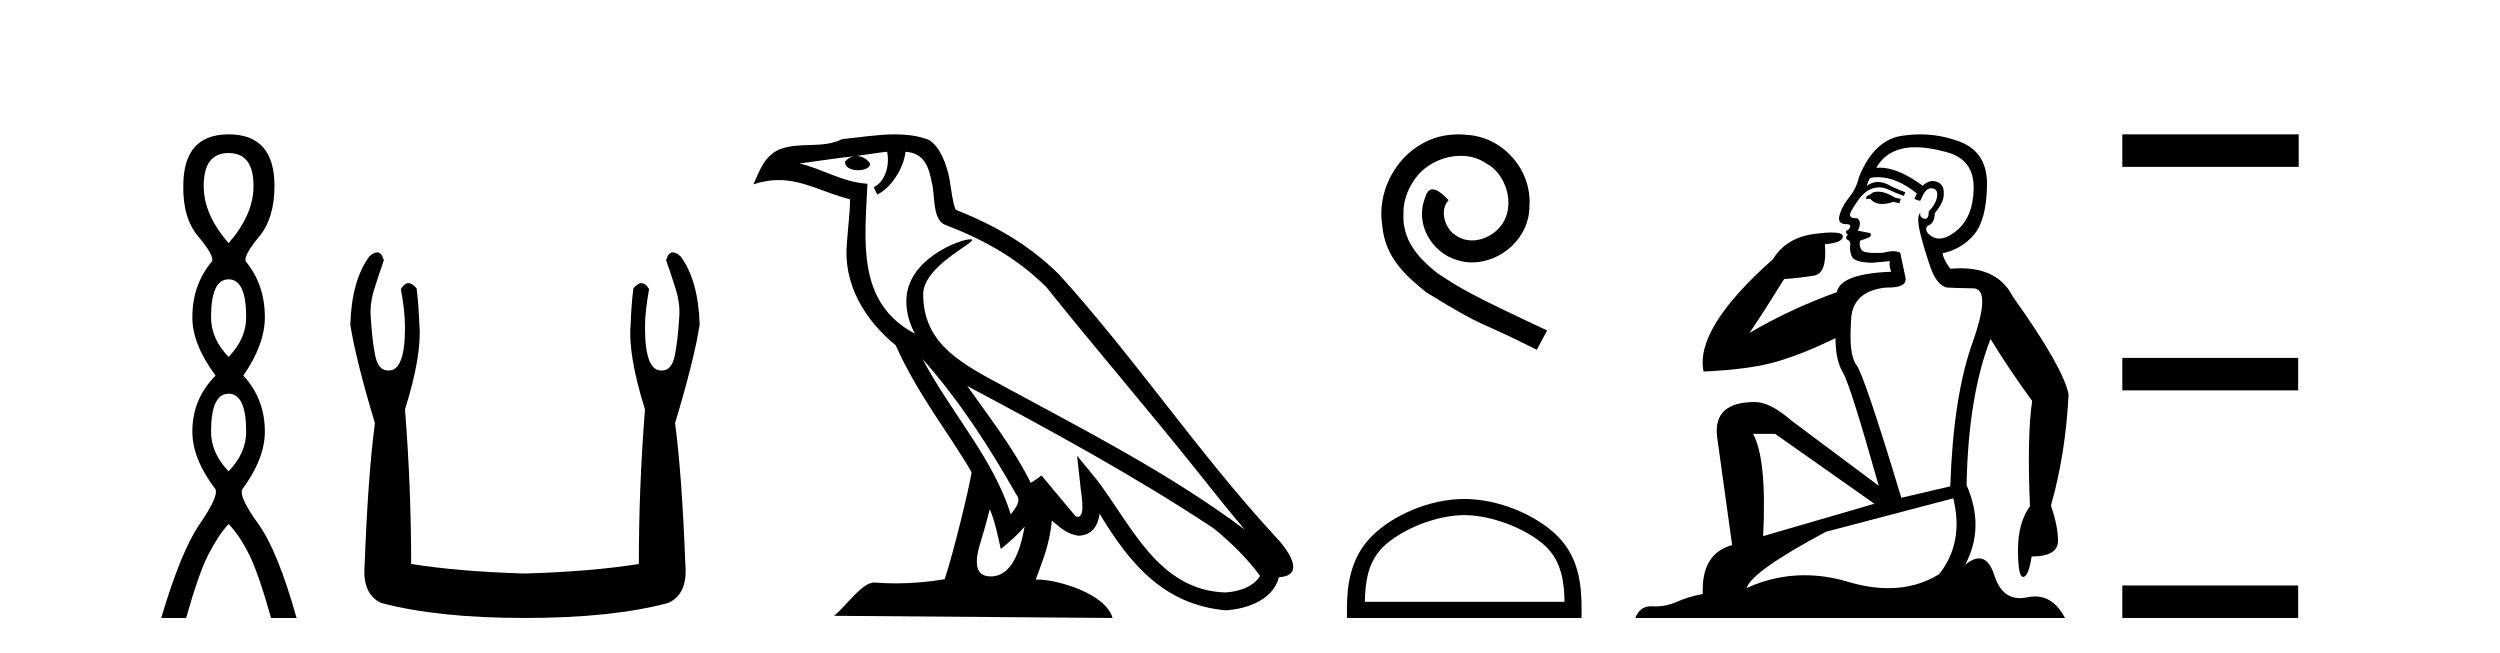
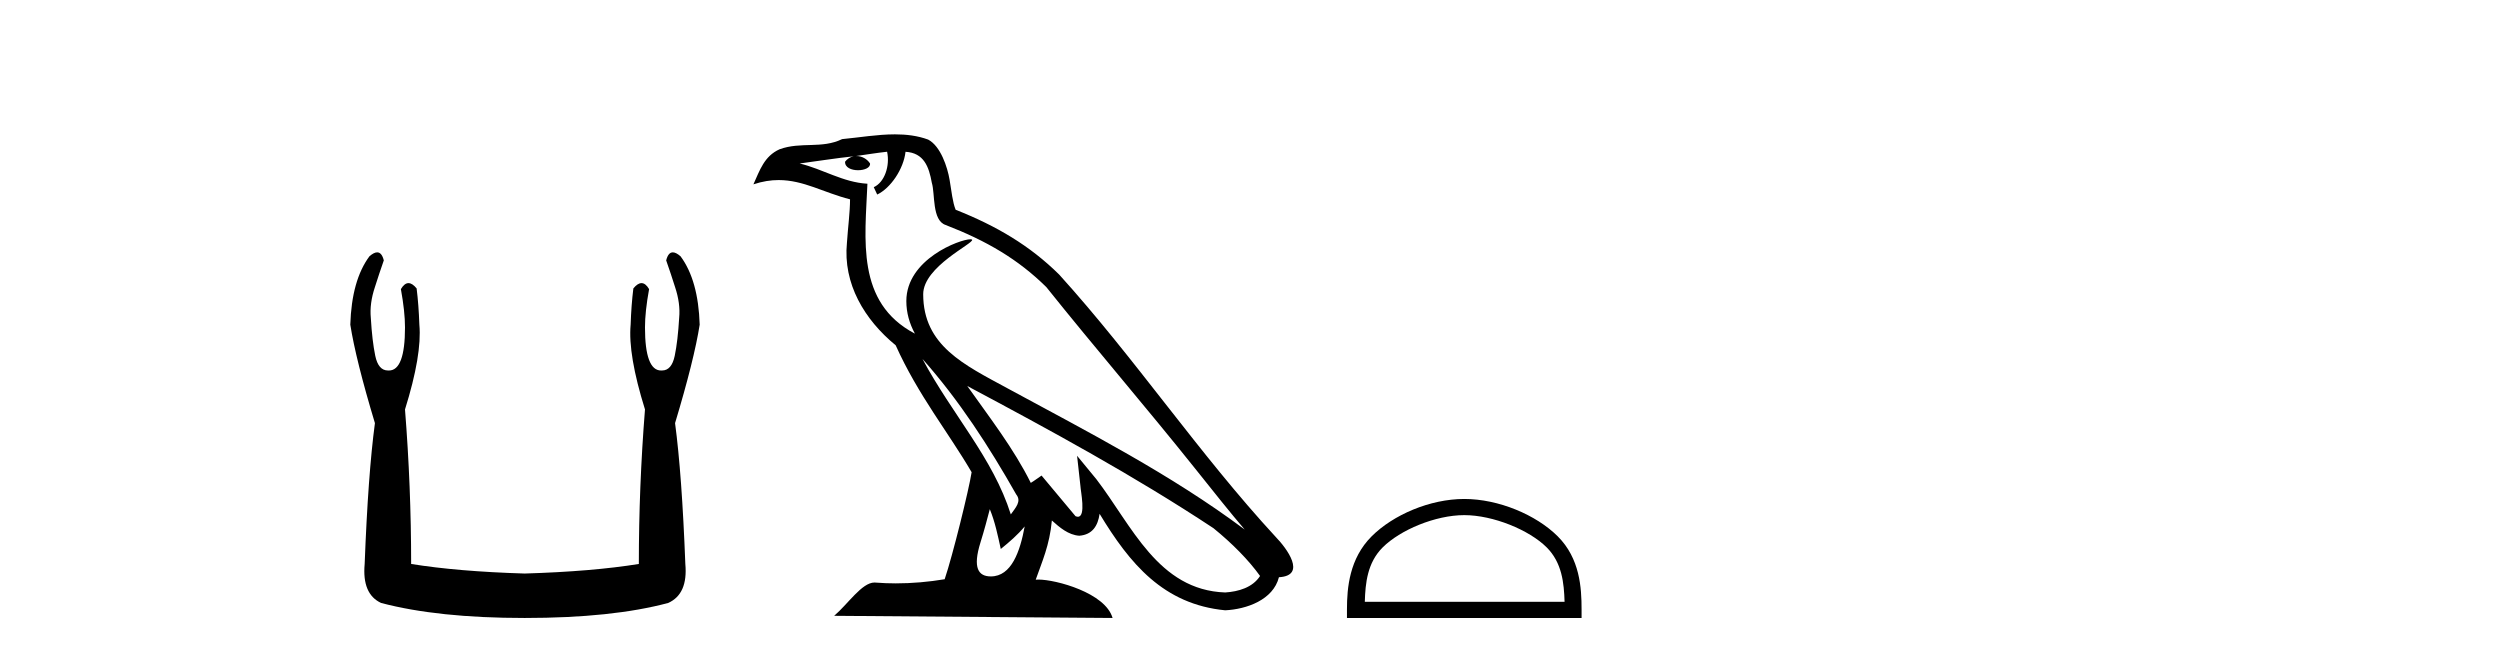
<svg xmlns="http://www.w3.org/2000/svg" width="157.0" height="41.0">
-   <path d="M 14.356 9.61 Q 15.921 9.61 15.921 11.673 Q 15.921 13.487 14.356 15.265 Q 12.792 13.487 12.792 11.673 Q 12.792 9.61 14.356 9.61 ZM 14.356 17.541 Q 15.459 17.541 15.459 19.924 Q 15.459 21.276 14.356 22.414 Q 13.254 21.276 13.254 19.924 Q 13.254 17.541 14.356 17.541 ZM 14.356 24.726 Q 15.459 24.726 15.459 27.108 Q 15.459 28.46 14.356 29.598 Q 13.254 28.46 13.254 27.108 Q 13.254 24.726 14.356 24.726 ZM 14.356 8.437 Q 11.511 8.437 11.511 11.673 Q 11.476 13.7 12.454 14.856 Q 13.432 16.012 13.325 16.403 Q 12.08 17.862 12.08 19.924 Q 12.08 21.631 13.538 23.588 Q 12.08 25.046 12.08 27.108 Q 12.08 28.816 13.538 30.736 Q 13.716 31.198 12.543 32.906 Q 11.369 34.613 10.124 38.809 L 11.689 38.809 Q 12.471 36.035 13.076 34.844 Q 13.681 33.652 14.356 32.906 Q 15.068 33.652 15.655 34.844 Q 16.241 36.035 17.024 38.809 L 18.624 38.809 Q 17.451 34.613 16.224 32.906 Q 14.997 31.198 15.21 30.736 Q 16.633 28.816 16.633 27.108 Q 16.633 25.046 15.281 23.588 Q 16.633 21.631 16.633 19.924 Q 16.633 17.862 15.423 16.403 Q 15.317 16.012 16.277 14.856 Q 17.237 13.7 17.237 11.673 Q 17.237 8.437 14.356 8.437 Z" style="fill:#000000;stroke:none" />
  <path d="M 23.687 15.848 Q 23.484 15.848 23.201 16.095 Q 22.085 17.598 21.999 20.389 Q 22.342 22.579 23.545 26.572 Q 23.115 29.792 22.901 35.417 Q 22.729 37.306 23.931 37.865 Q 27.495 38.809 32.948 38.809 Q 38.444 38.809 41.965 37.865 Q 43.21 37.306 43.039 35.417 Q 42.824 29.792 42.394 26.572 Q 43.597 22.579 43.94 20.389 Q 43.854 17.598 42.738 16.095 Q 42.455 15.848 42.252 15.848 Q 41.963 15.848 41.836 16.353 Q 42.137 17.212 42.394 18.027 Q 42.738 19.058 42.652 19.96 Q 42.566 21.419 42.373 22.343 Q 42.18 23.266 41.579 23.266 Q 41.547 23.268 41.516 23.268 Q 40.505 23.268 40.505 20.561 Q 40.505 19.573 40.763 18.156 Q 40.542 17.78 40.286 17.78 Q 40.046 17.78 39.775 18.113 Q 39.646 19.144 39.604 20.389 Q 39.432 22.278 40.505 25.713 Q 40.119 30.565 40.119 35.417 Q 37.199 35.89 32.948 36.018 Q 28.74 35.89 25.82 35.417 Q 25.82 30.565 25.434 25.713 Q 26.507 22.278 26.336 20.389 Q 26.293 19.144 26.164 18.113 Q 25.893 17.78 25.653 17.78 Q 25.398 17.78 25.176 18.156 Q 25.434 19.573 25.434 20.561 Q 25.434 23.268 24.424 23.268 Q 24.393 23.268 24.361 23.266 Q 23.759 23.266 23.566 22.343 Q 23.373 21.419 23.287 19.96 Q 23.201 19.058 23.545 18.027 Q 23.802 17.212 24.103 16.353 Q 23.977 15.848 23.687 15.848 Z" style="fill:#000000;stroke:none" />
-   <path d="M 57.93 22.54 L 57.93 22.54 C 60.224 25.118 62.124 28.06 63.817 31.048 C 64.173 31.486 63.772 31.888 63.479 32.305 C 62.363 28.763 59.796 26.03 57.93 22.54 ZM 55.71 9.529 C 55.901 10.422 55.549 11.451 54.872 11.755 L 55.088 12.217 C 55.934 11.815 56.746 10.612 56.867 9.532 C 58.022 9.601 58.337 10.47 58.518 11.479 C 58.734 12.168 58.515 13.841 59.389 14.13 C 61.969 15.129 63.941 16.285 65.711 18.031 C 68.766 21.852 71.959 25.552 75.014 29.376 C 76.201 30.865 77.286 32.228 78.168 33.257 C 73.528 29.789 68.345 27.136 63.259 24.38 C 60.556 22.911 57.977 21.71 57.977 18.477 C 57.977 16.738 61.182 15.281 61.049 15.055 C 61.038 15.035 61.001 15.026 60.942 15.026 C 60.285 15.026 56.918 16.274 56.918 18.907 C 56.918 19.637 57.113 20.313 57.452 20.944 C 57.447 20.944 57.442 20.943 57.437 20.943 C 53.744 18.986 54.33 15.028 54.474 11.538 C 52.939 11.453 51.675 10.616 50.218 10.267 C 51.348 10.121 52.475 9.933 53.608 9.816 L 53.608 9.816 C 53.395 9.858 53.201 9.982 53.071 10.154 C 53.053 10.526 53.474 10.69 53.884 10.69 C 54.284 10.69 54.674 10.534 54.637 10.264 C 54.456 9.982 54.126 9.799 53.788 9.799 C 53.778 9.799 53.769 9.799 53.759 9.799 C 54.322 9.719 55.073 9.599 55.71 9.529 ZM 62.16 31.976 C 62.491 32.78 62.662 33.632 62.849 34.476 C 63.387 34.04 63.909 33.593 64.35 33.06 L 64.35 33.06 C 64.063 34.623 63.526 36.199 62.225 36.199 C 61.437 36.199 61.072 35.667 61.577 34.054 C 61.815 33.293 62.005 32.566 62.16 31.976 ZM 60.746 24.242 L 60.746 24.242 C 66.012 27.047 71.226 29.879 76.206 33.171 C 77.379 34.122 78.424 35.181 79.132 36.172 C 78.663 36.901 77.769 37.152 76.943 37.207 C 72.728 37.06 71.078 32.996 68.851 30.093 L 67.64 28.622 L 67.849 30.507 C 67.863 30.846 68.211 32.452 67.693 32.452 C 67.648 32.452 67.598 32.44 67.541 32.415 L 65.41 29.865 C 65.182 30.015 64.968 30.186 64.733 30.325 C 63.676 28.187 62.129 26.196 60.746 24.242 ZM 56.201 8.437 C 55.095 8.437 53.961 8.636 52.886 8.736 C 51.604 9.361 50.305 8.884 48.96 9.373 C 47.989 9.809 47.717 10.693 47.315 11.576 C 47.887 11.386 48.408 11.308 48.899 11.308 C 50.466 11.308 51.727 12.097 53.383 12.518 C 53.38 13.349 53.25 14.292 53.188 15.242 C 52.931 17.816 54.288 20.076 56.249 21.685 C 57.654 24.814 59.599 27.214 61.018 29.655 C 60.848 30.752 59.828 34.89 59.325 36.376 C 58.339 36.542 57.287 36.636 56.253 36.636 C 55.835 36.636 55.421 36.62 55.014 36.588 C 54.983 36.584 54.951 36.582 54.92 36.582 C 54.122 36.582 53.245 37.945 52.384 38.673 L 69.869 38.809 C 69.423 37.233 66.316 36.397 65.212 36.397 C 65.149 36.397 65.092 36.399 65.043 36.405 C 65.432 35.29 65.918 34.243 66.057 32.686 C 66.545 33.123 67.092 33.595 67.775 33.644 C 68.61 33.582 68.949 33.011 69.055 32.267 C 70.947 35.396 73.062 37.951 76.943 38.327 C 78.284 38.261 79.955 37.675 80.317 36.25 C 82.096 36.149 80.791 34.416 80.131 33.737 C 75.291 28.498 71.295 22.517 66.512 17.238 C 64.67 15.421 62.59 14.192 60.015 13.173 C 59.823 12.702 59.76 12.032 59.635 11.295 C 59.499 10.491 59.07 9.174 58.286 8.765 C 57.618 8.519 56.915 8.437 56.201 8.437 Z" style="fill:#000000;stroke:none" />
-   <path d="M 91.589 8.437 C 91.401 8.437 91.213 8.454 91.025 8.471 C 88.309 8.761 86.379 11.512 86.806 14.177 C 86.994 16.158 88.224 17.269 89.573 18.362 C 93.588 20.822 92.46 19.917 96.509 21.967 L 97.158 20.754 C 92.341 18.499 91.76 18.14 90.257 17.149 C 89.027 16.158 88.053 15.065 88.138 13.408 C 88.104 12.263 88.788 11.085 89.556 10.521 C 90.171 10.06 90.957 9.786 91.726 9.786 C 92.307 9.786 92.853 9.923 93.332 10.265 C 94.545 10.863 95.211 12.844 94.323 14.091 C 93.913 14.689 93.178 15.099 92.443 15.099 C 92.085 15.099 91.726 14.997 91.418 14.775 C 90.803 14.433 90.342 13.237 90.974 12.571 C 90.684 12.263 90.274 11.888 89.966 11.888 C 89.761 11.888 89.608 12.041 89.505 12.4 C 88.822 14.04 89.915 15.902 91.555 16.346 C 91.845 16.432 92.136 16.483 92.426 16.483 C 94.305 16.483 96.048 14.911 96.048 12.964 C 96.219 10.692 94.408 8.608 92.136 8.471 C 91.965 8.454 91.777 8.437 91.589 8.437 Z" style="fill:#000000;stroke:none" />
+   <path d="M 57.93 22.54 C 60.224 25.118 62.124 28.06 63.817 31.048 C 64.173 31.486 63.772 31.888 63.479 32.305 C 62.363 28.763 59.796 26.03 57.93 22.54 ZM 55.71 9.529 C 55.901 10.422 55.549 11.451 54.872 11.755 L 55.088 12.217 C 55.934 11.815 56.746 10.612 56.867 9.532 C 58.022 9.601 58.337 10.47 58.518 11.479 C 58.734 12.168 58.515 13.841 59.389 14.13 C 61.969 15.129 63.941 16.285 65.711 18.031 C 68.766 21.852 71.959 25.552 75.014 29.376 C 76.201 30.865 77.286 32.228 78.168 33.257 C 73.528 29.789 68.345 27.136 63.259 24.38 C 60.556 22.911 57.977 21.71 57.977 18.477 C 57.977 16.738 61.182 15.281 61.049 15.055 C 61.038 15.035 61.001 15.026 60.942 15.026 C 60.285 15.026 56.918 16.274 56.918 18.907 C 56.918 19.637 57.113 20.313 57.452 20.944 C 57.447 20.944 57.442 20.943 57.437 20.943 C 53.744 18.986 54.33 15.028 54.474 11.538 C 52.939 11.453 51.675 10.616 50.218 10.267 C 51.348 10.121 52.475 9.933 53.608 9.816 L 53.608 9.816 C 53.395 9.858 53.201 9.982 53.071 10.154 C 53.053 10.526 53.474 10.69 53.884 10.69 C 54.284 10.69 54.674 10.534 54.637 10.264 C 54.456 9.982 54.126 9.799 53.788 9.799 C 53.778 9.799 53.769 9.799 53.759 9.799 C 54.322 9.719 55.073 9.599 55.71 9.529 ZM 62.16 31.976 C 62.491 32.78 62.662 33.632 62.849 34.476 C 63.387 34.04 63.909 33.593 64.35 33.06 L 64.35 33.06 C 64.063 34.623 63.526 36.199 62.225 36.199 C 61.437 36.199 61.072 35.667 61.577 34.054 C 61.815 33.293 62.005 32.566 62.16 31.976 ZM 60.746 24.242 L 60.746 24.242 C 66.012 27.047 71.226 29.879 76.206 33.171 C 77.379 34.122 78.424 35.181 79.132 36.172 C 78.663 36.901 77.769 37.152 76.943 37.207 C 72.728 37.06 71.078 32.996 68.851 30.093 L 67.64 28.622 L 67.849 30.507 C 67.863 30.846 68.211 32.452 67.693 32.452 C 67.648 32.452 67.598 32.44 67.541 32.415 L 65.41 29.865 C 65.182 30.015 64.968 30.186 64.733 30.325 C 63.676 28.187 62.129 26.196 60.746 24.242 ZM 56.201 8.437 C 55.095 8.437 53.961 8.636 52.886 8.736 C 51.604 9.361 50.305 8.884 48.96 9.373 C 47.989 9.809 47.717 10.693 47.315 11.576 C 47.887 11.386 48.408 11.308 48.899 11.308 C 50.466 11.308 51.727 12.097 53.383 12.518 C 53.38 13.349 53.25 14.292 53.188 15.242 C 52.931 17.816 54.288 20.076 56.249 21.685 C 57.654 24.814 59.599 27.214 61.018 29.655 C 60.848 30.752 59.828 34.89 59.325 36.376 C 58.339 36.542 57.287 36.636 56.253 36.636 C 55.835 36.636 55.421 36.62 55.014 36.588 C 54.983 36.584 54.951 36.582 54.92 36.582 C 54.122 36.582 53.245 37.945 52.384 38.673 L 69.869 38.809 C 69.423 37.233 66.316 36.397 65.212 36.397 C 65.149 36.397 65.092 36.399 65.043 36.405 C 65.432 35.29 65.918 34.243 66.057 32.686 C 66.545 33.123 67.092 33.595 67.775 33.644 C 68.61 33.582 68.949 33.011 69.055 32.267 C 70.947 35.396 73.062 37.951 76.943 38.327 C 78.284 38.261 79.955 37.675 80.317 36.25 C 82.096 36.149 80.791 34.416 80.131 33.737 C 75.291 28.498 71.295 22.517 66.512 17.238 C 64.67 15.421 62.59 14.192 60.015 13.173 C 59.823 12.702 59.76 12.032 59.635 11.295 C 59.499 10.491 59.07 9.174 58.286 8.765 C 57.618 8.519 56.915 8.437 56.201 8.437 Z" style="fill:#000000;stroke:none" />
  <path d="M 91.956 32.35 C 93.768 32.35 96.036 33.281 97.134 34.378 C 98.094 35.339 98.22 36.612 98.255 37.795 L 85.71 37.795 C 85.745 36.612 85.87 35.339 86.831 34.378 C 87.928 33.281 90.143 32.35 91.956 32.35 ZM 91.956 31.335 C 89.806 31.335 87.492 32.329 86.137 33.684 C 84.746 35.075 84.589 36.906 84.589 38.275 L 84.589 38.809 L 99.323 38.809 L 99.323 38.275 C 99.323 36.906 99.219 35.075 97.828 33.684 C 96.472 32.329 94.106 31.335 91.956 31.335 Z" style="fill:#000000;stroke:none" />
-   <path d="M 117.931 12.036 Q 117.677 12.036 117.558 12.129 Q 117.421 12.266 117.233 12.3 L 117.182 12.488 L 117.455 12.488 Q 117.725 12.81 118.203 12.81 Q 118.512 12.81 118.907 12.676 L 119.283 12.761 L 119.368 12.488 L 119.027 12.419 Q 118.463 12.078 118.087 12.044 Q 118.004 12.036 117.931 12.036 ZM 120.29 9.246 Q 121.129 9.246 122.238 9.55 Q 123.98 10.011 123.946 11.839 Q 123.912 13.649 122.853 14.503 Q 122.259 14.98 121.782 14.98 Q 121.422 14.98 121.128 14.708 Q 120.837 14.401 121.059 14.179 Q 121.503 14.025 121.503 13.393 Q 122.067 12.71 122.067 12.232 Q 122.135 11.395 121.316 11.36 Q 120.94 11.446 120.752 11.668 Q 119.209 10.53 118.05 10.53 Q 117.939 10.53 117.831 10.541 L 117.831 10.541 Q 118.361 9.601 119.42 9.345 Q 119.811 9.246 120.29 9.246 ZM 117.937 11.128 Q 119.104 11.128 120.376 12.146 L 120.222 12.488 Q 120.462 12.607 120.598 12.607 Q 120.906 11.822 121.247 11.822 Q 121.691 11.822 121.657 12.266 Q 121.623 12.761 121.128 13.274 Q 121.128 13.743 120.9 13.743 Q 120.871 13.743 120.837 13.735 Q 120.53 13.649 120.598 13.359 L 120.598 13.359 Q 120.342 13.581 120.581 14.606 Q 120.837 15.648 121.23 16.775 Q 121.623 17.902 122.255 18.056 Q 122.75 18.09 123.912 18.107 Q 125.073 18.124 123.878 21.506 Q 122.665 24.888 122.477 30.542 L 119.403 31.26 Q 117.08 23.573 116.584 22.924 Q 116.106 22.292 116.243 20.225 Q 116.243 18.278 118.463 18.056 Q 118.527 18.058 118.588 18.058 Q 119.805 18.058 119.659 17.407 Q 119.522 16.741 119.334 15.87 Q 119.146 15.776 118.882 15.776 Q 118.617 15.776 118.275 15.87 Q 118.002 15.886 117.783 15.886 Q 117.07 15.886 116.926 15.716 Q 116.738 15.494 116.806 15.118 L 117.336 14.93 Q 117.558 14.811 117.455 14.64 L 116.67 14.486 Q 116.96 13.923 116.618 13.701 Q 116.569 13.704 116.525 13.704 Q 116.174 13.704 116.174 13.461 Q 116.243 13.205 116.67 12.607 Q 117.08 12.01 117.575 11.839 Q 117.788 11.768 118.002 11.768 Q 118.301 11.768 118.6 11.907 Q 119.095 12.146 119.556 12.3 L 119.659 12.078 Q 119.249 11.924 118.771 11.702 Q 118.338 11.429 117.942 11.429 Q 117.572 11.429 117.233 11.668 Q 117.336 11.326 117.455 11.173 Q 117.694 11.128 117.937 11.128 ZM 111.477 27.246 L 117.712 31.635 L 110.726 33.668 Q 110.965 28.851 110.094 27.246 ZM 122.665 31.294 Q 123.348 34.078 121.777 36.059 Q 120.359 36.937 118.594 36.937 Q 117.403 36.937 116.055 36.538 Q 114.665 36.124 113.326 36.124 Q 111.455 36.124 109.684 36.93 Q 110.025 35.871 114.671 33.395 L 122.665 31.294 ZM 120.59 8.437 Q 120.093 8.437 119.59 8.508 Q 117.712 8.696 116.738 11.138 Q 116.584 11.822 116.123 12.402 Q 115.645 12.983 115.491 13.649 Q 115.457 14.076 115.935 14.076 Q 116.396 14.076 116.055 14.452 Q 115.918 14.452 115.935 14.572 Q 115.952 14.708 116.055 14.708 Q 115.833 14.965 116.038 15.067 Q 116.243 15.152 116.191 15.426 Q 116.14 15.682 116.277 16.075 Q 116.396 16.468 117.558 16.502 L 118.685 16.399 L 118.685 16.399 Q 118.617 16.69 118.771 17.065 Q 115.576 17.185 115.354 18.347 Q 112.348 19.44 109.871 20.909 Q 110.913 19.354 112.041 17.527 Q 113.134 17.441 113.937 17.305 Q 114.757 17.151 114.603 15.34 Q 115.73 15.238 115.73 14.845 Q 115.73 14.601 115.037 14.601 Q 114.615 14.601 113.937 14.691 Q 112.16 14.93 111.34 16.28 Q 106.421 20.635 106.985 23.334 Q 109.974 23.197 111.665 22.685 Q 113.356 22.173 115.269 21.233 Q 115.269 22.634 115.747 23.42 Q 116.208 24.205 117.985 30.508 L 112.451 26.374 Q 111.153 25.247 110.213 25.247 Q 107.548 25.247 107.839 27.468 L 108.778 34.232 Q 106.831 34.761 106.934 37.306 Q 106.045 37.46 105.294 37.802 Q 104.645 38.082 103.983 38.082 Q 103.878 38.082 103.774 38.075 Q 103.727 38.072 103.681 38.072 Q 102.986 38.072 102.698 38.809 L 129.685 38.809 Q 128.973 37.457 127.799 37.457 Q 127.564 37.457 127.311 37.511 Q 127.068 37.563 126.85 37.563 Q 125.704 37.563 125.244 36.128 Q 124.905 35.067 124.282 35.067 Q 123.902 35.067 123.417 35.461 Q 124.663 33.104 123.502 30.474 Q 123.604 24.888 125.005 21.284 Q 126.115 23.112 127.618 25.179 Q 127.294 27.399 127.482 31.789 Q 126.73 32.831 126.73 34.522 Q 126.73 36.23 127.048 36.23 Q 127.052 36.23 127.055 36.23 Q 127.396 36.213 127.584 34.949 Q 129.241 34.949 129.241 33.958 Q 129.241 33.019 128.797 31.755 Q 129.719 28.527 129.907 24.769 Q 129.583 23.078 126.389 18.603 Q 125.496 16.848 123.117 16.848 Q 122.81 16.848 122.477 16.878 Q 122.033 16.28 121.999 15.904 Q 123.194 15.648 123.963 14.742 Q 124.732 13.837 124.783 11.719 Q 124.851 9.601 123.126 8.918 Q 121.88 8.437 120.59 8.437 Z" style="fill:#000000;stroke:none" />
-   <path d="M 133.282 8.437 L 133.282 10.479 L 144.359 10.479 L 144.359 8.437 ZM 133.282 22.475 L 133.282 24.516 L 144.325 24.516 L 144.325 22.475 ZM 133.282 36.767 L 133.282 38.809 L 144.325 38.809 L 144.325 36.767 Z" style="fill:#000000;stroke:none" />
</svg>